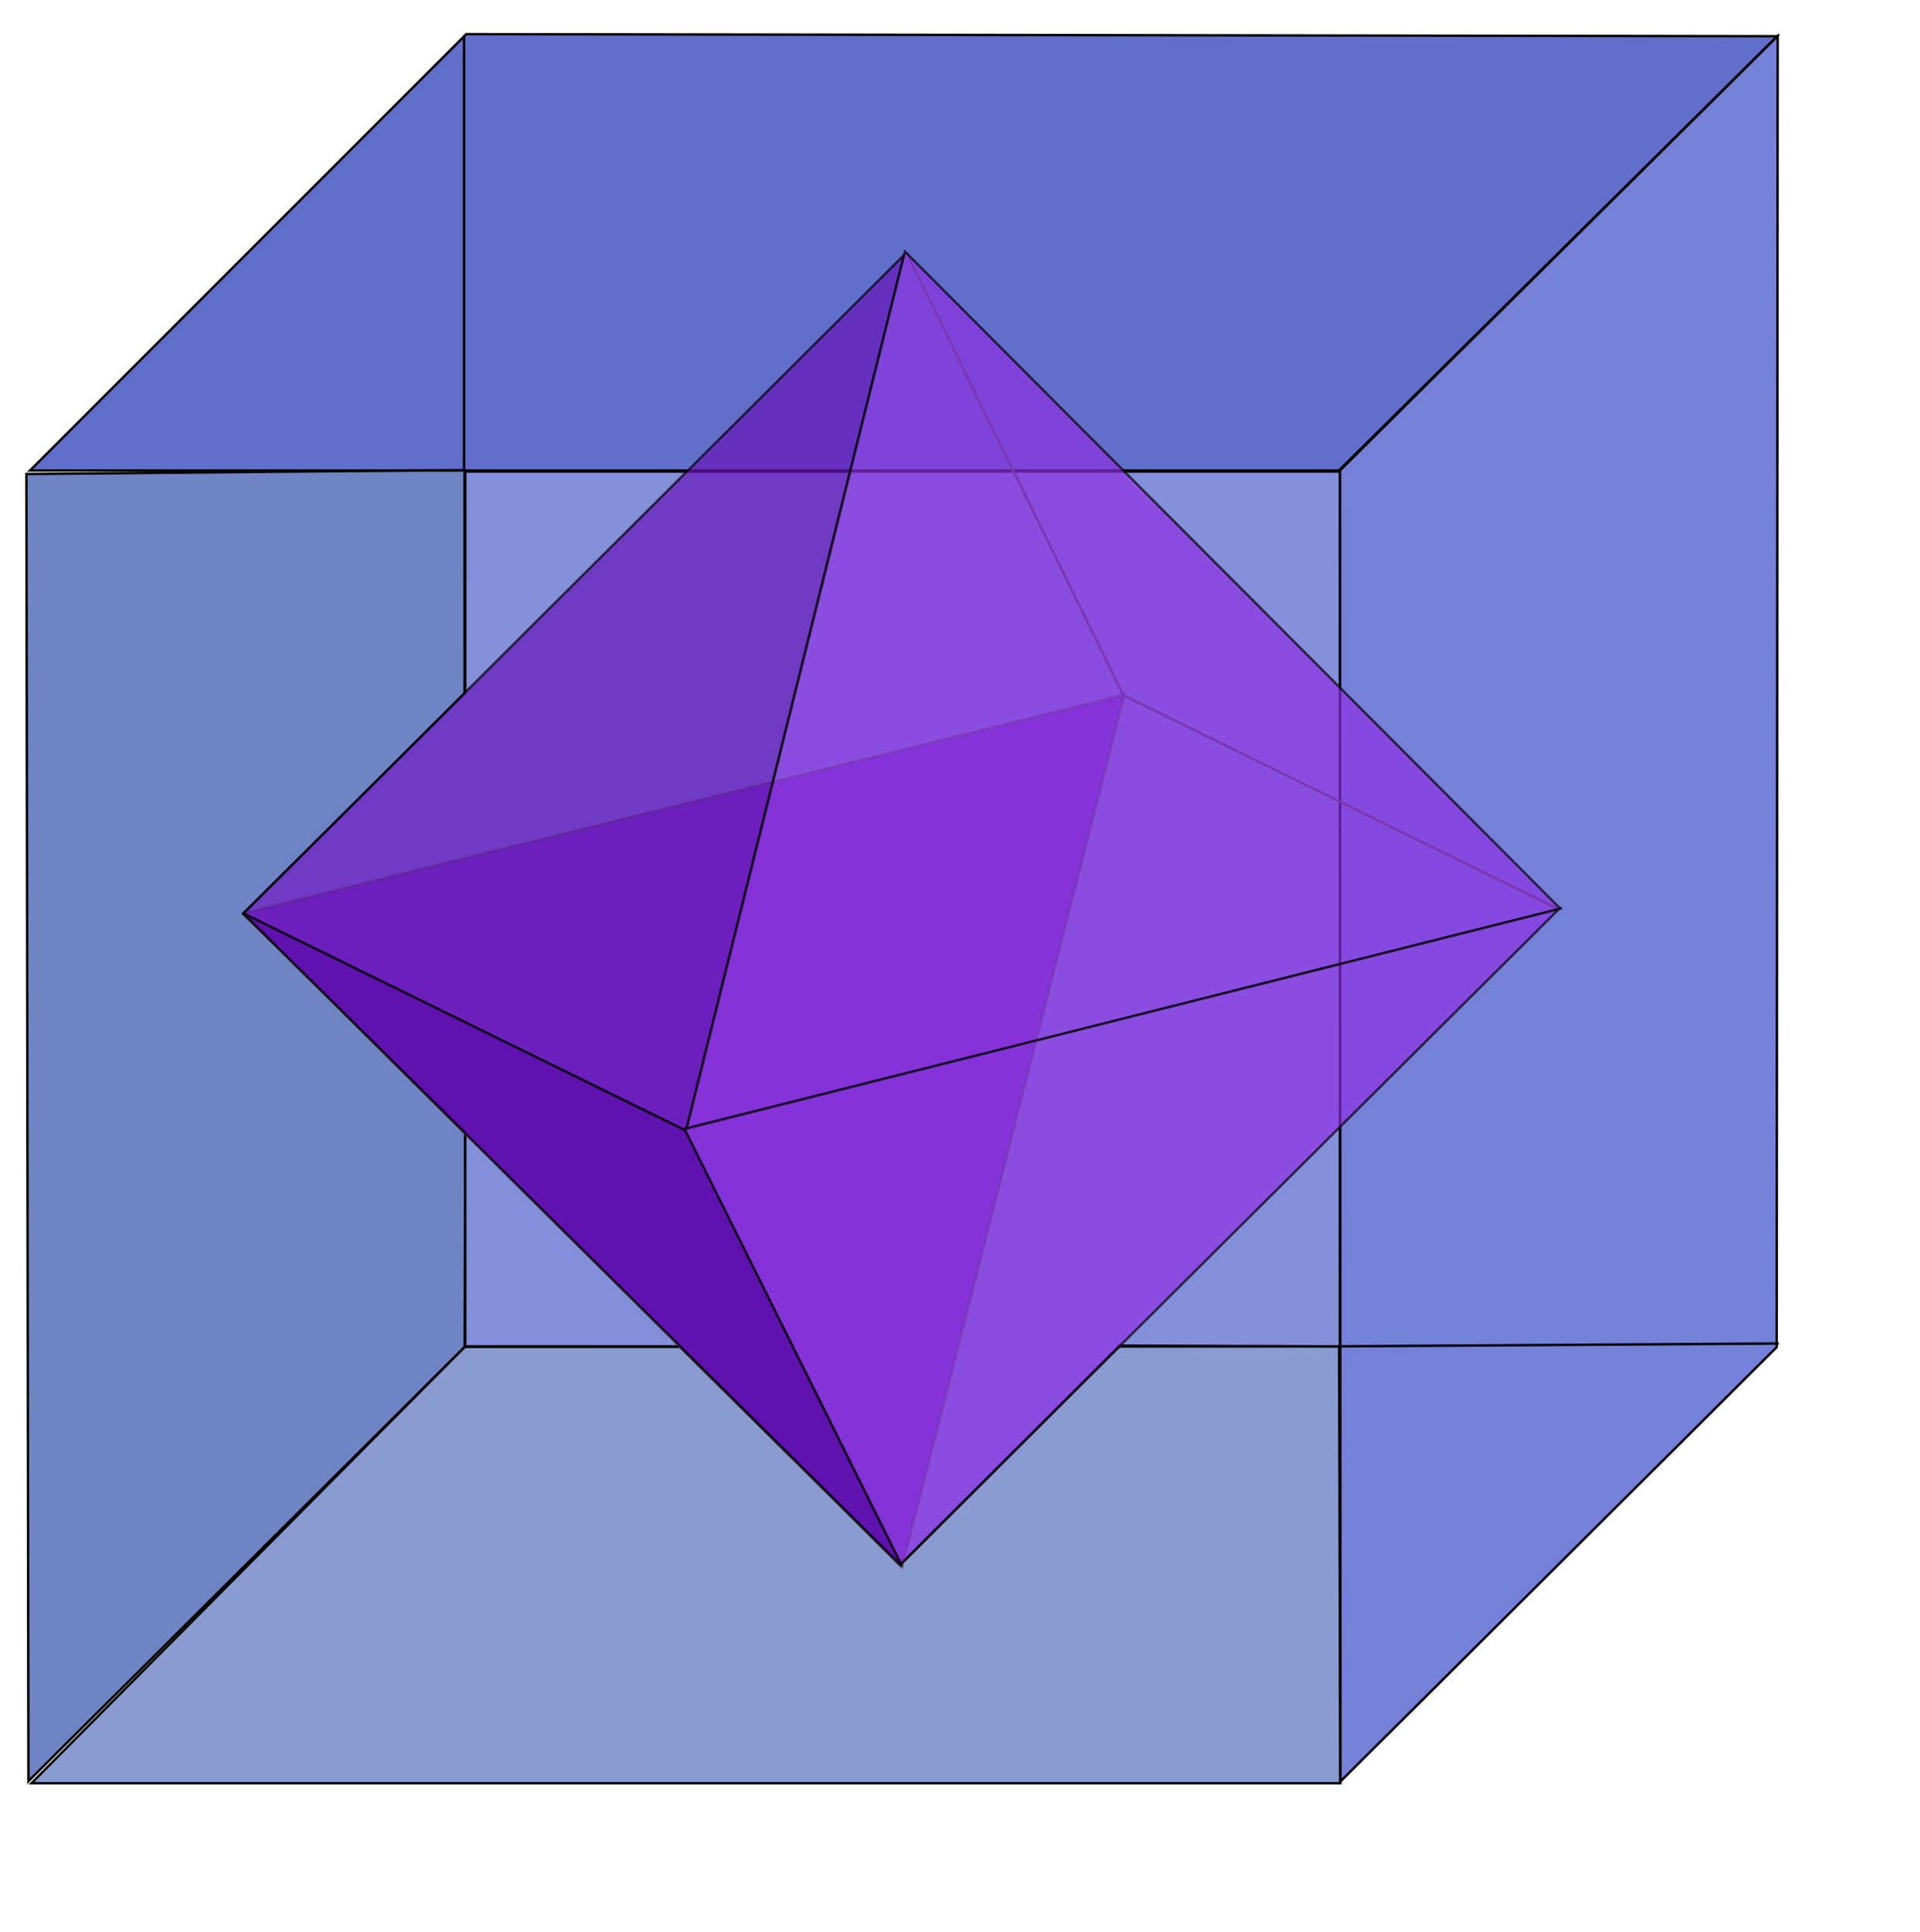
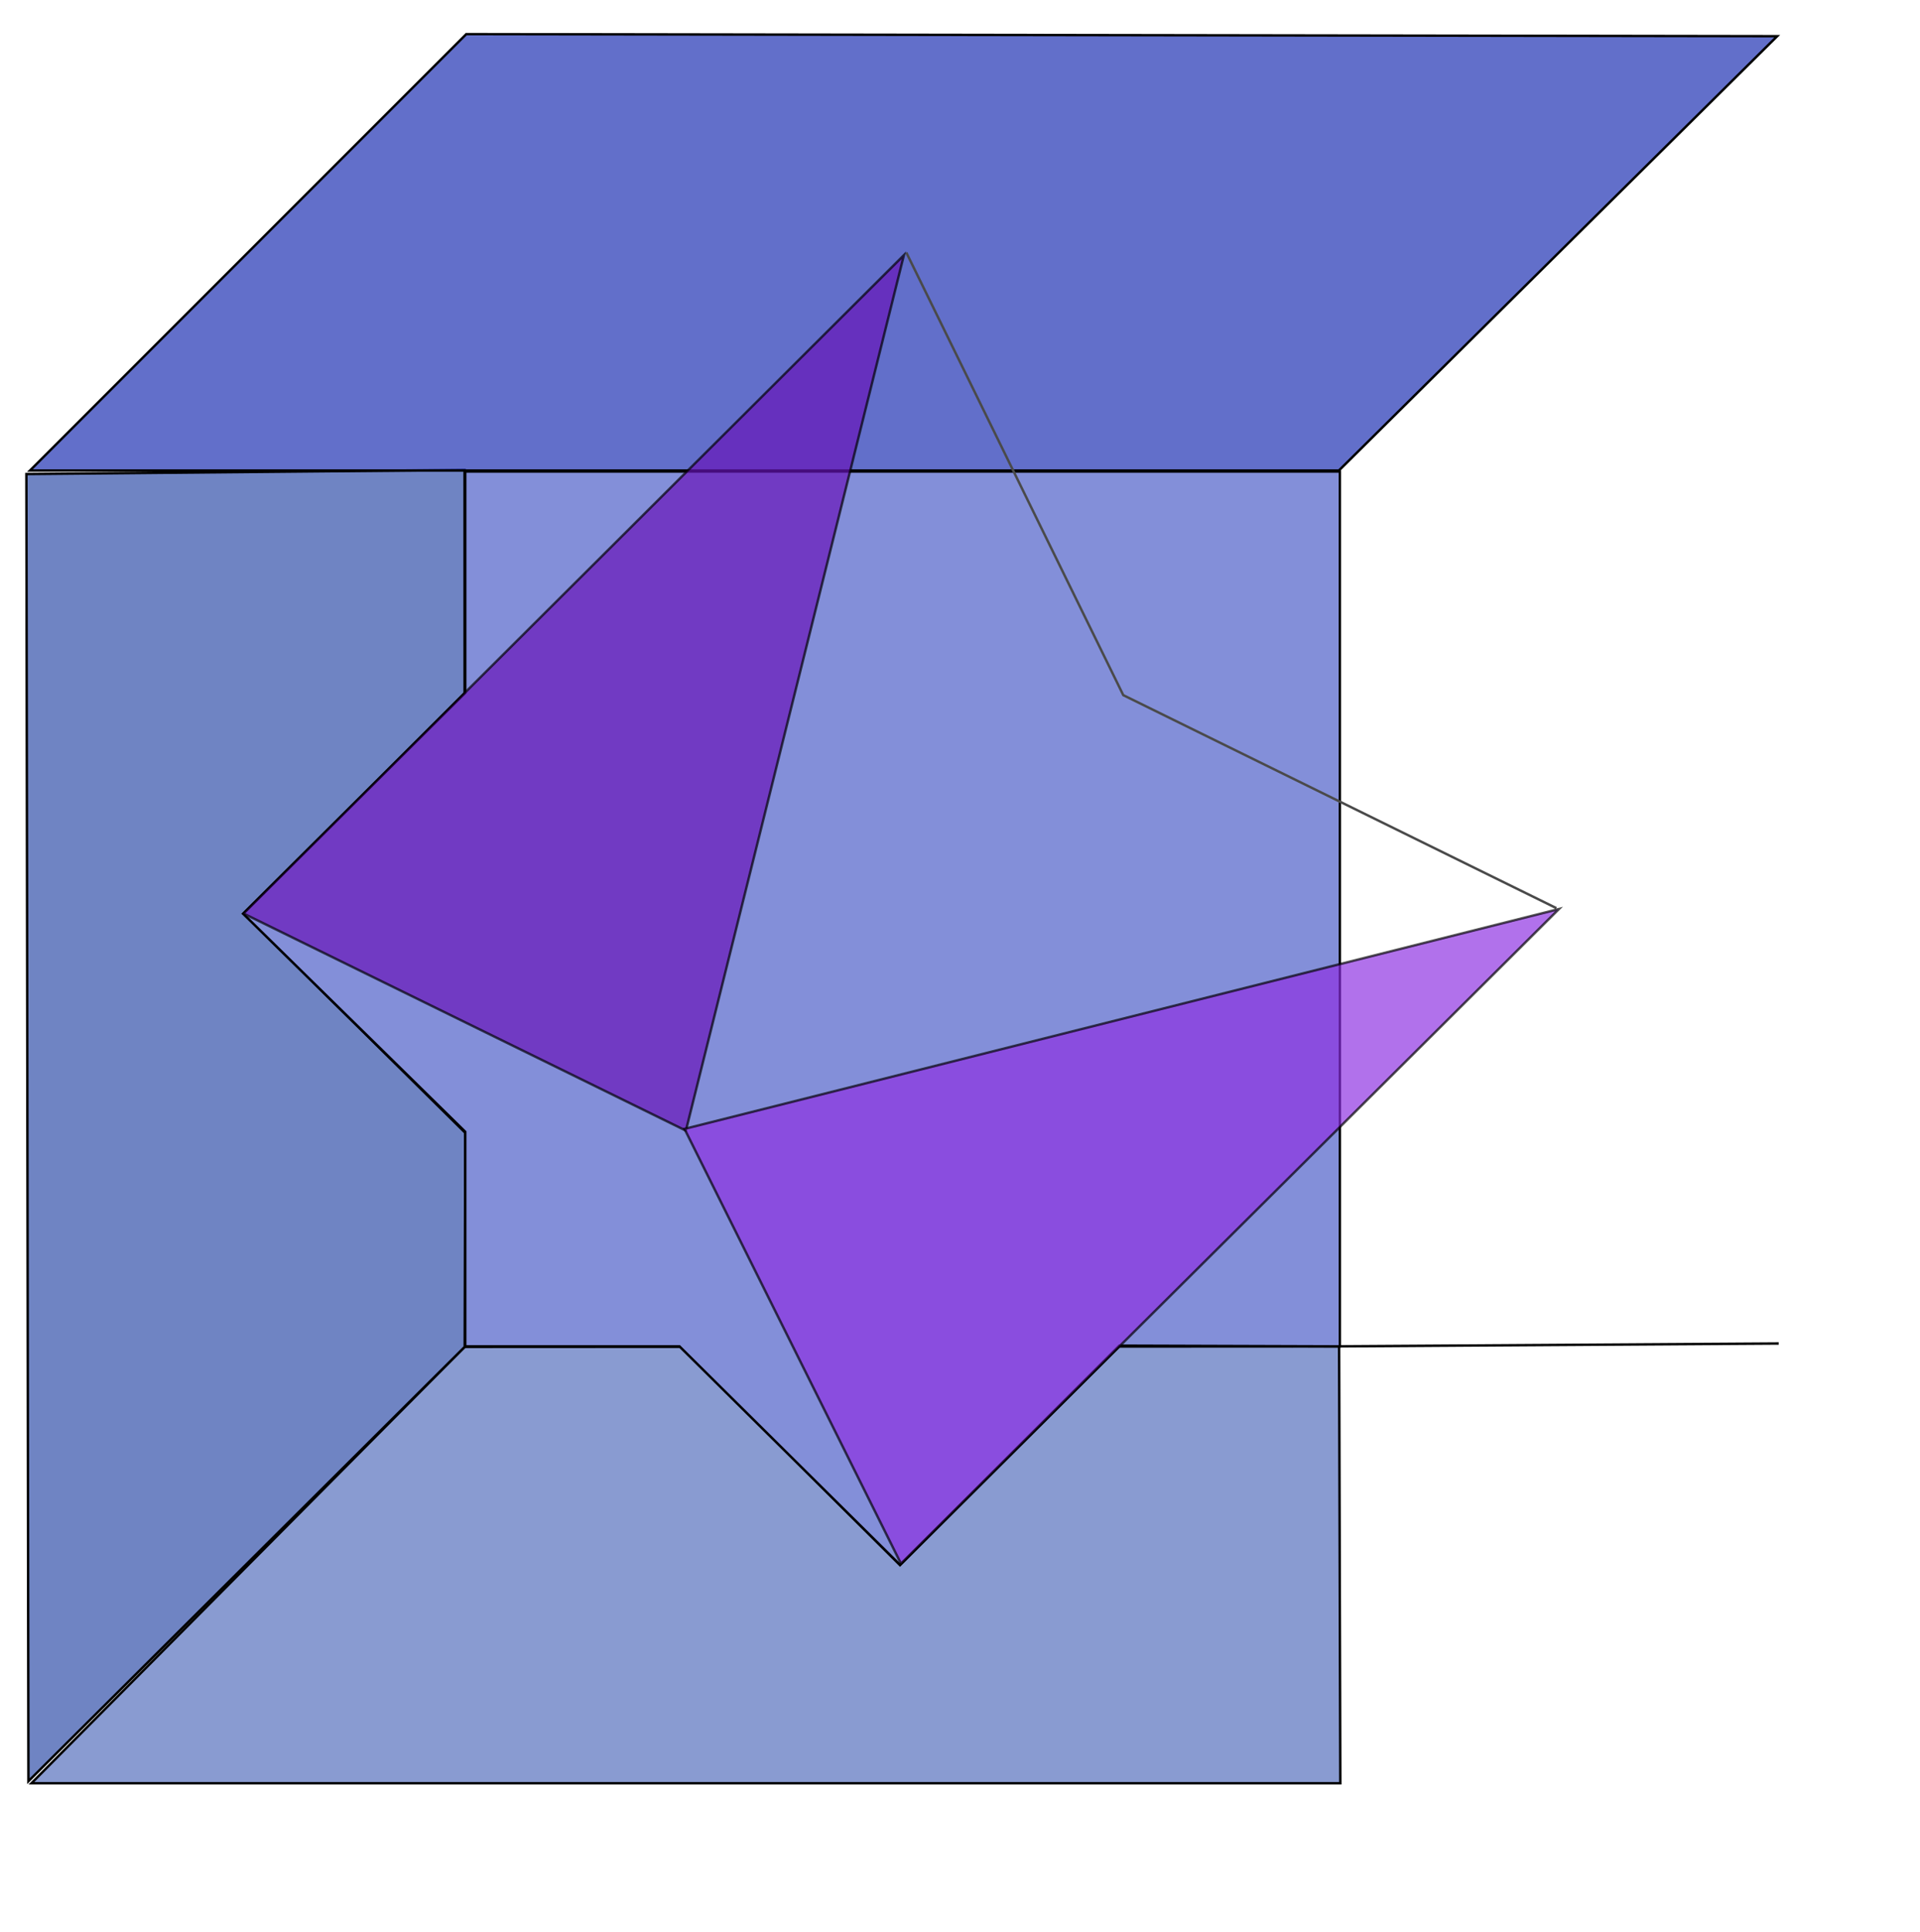
<svg xmlns="http://www.w3.org/2000/svg" xmlns:ns1="http://www.inkscape.org/namespaces/inkscape" xmlns:ns2="http://sodipodi.sourceforge.net/DTD/sodipodi-0.dtd" version="1.0" width="210mm" height="598.89pt" id="svg2" ns1:version="0.48.3.1 r9886" ns2:docname="hexaedrooctaedro.svg">
  <ns2:namedview pagecolor="#ffffff" bordercolor="#666666" borderopacity="1" objecttolerance="10" gridtolerance="10" guidetolerance="10" ns1:pageopacity="0" ns1:pageshadow="2" ns1:window-width="1912" ns1:window-height="1136" id="namedview39" showgrid="false" ns1:zoom="1.282149" ns1:cx="373.05113" ns1:cy="373.11991" ns1:window-x="0" ns1:window-y="0" ns1:window-maximized="1" ns1:current-layer="svg2" />
  <defs id="defs5" />
  <g transform="matrix(2.401,0,0,2.401,-32.785,-37.274)" id="g18928">
    <path d="M 93.666,247.357 L 130.888,247.338 L 168.614,284.923 L 206.34,247.299 L 244.215,247.28 L 244.419,322.476 L 19.064,322.476 L 93.666,247.357 z " style="fill:#415eb4;fill-opacity:0.62;fill-rule:evenodd;stroke:#000000;stroke-width:0.417px;stroke-linecap:butt;stroke-linejoin:miter;stroke-opacity:1" id="path3105" />
    <path d="M 93.641,96.428 L 93.648,134.858 L 55.718,172.891 L 93.761,210.516 L 93.666,247.357 L 18.548,322.123 L 18.195,97.121 L 93.641,96.428 z " style="fill:#6f84c3;fill-opacity:1;fill-rule:evenodd;stroke:#000000;stroke-width:0.417px;stroke-linecap:butt;stroke-linejoin:miter;stroke-opacity:1" id="path2230" />
    <path d="M 93.755,96.686 L 244.345,96.686 L 244.345,247.275 L 206.34,247.154 L 168.614,284.88 L 130.645,247.275 L 93.755,247.275 L 93.755,210.331 L 55.508,172.799 L 93.755,134.793 L 93.755,96.686 z " style="fill:#838fd9;fill-opacity:1;fill-rule:evenodd;stroke:#000000;stroke-width:0.417px;stroke-linecap:butt;stroke-linejoin:miter;stroke-opacity:1" id="rect3109" />
    <path d="M 93.933,21.4 L 319.64,21.753 L 244.169,96.518 L 18.814,96.518 L 93.933,21.4 z " style="fill:#172ab0;fill-opacity:0.675;fill-rule:evenodd;stroke:#000000;stroke-width:0.417px;stroke-linecap:butt;stroke-linejoin:miter;stroke-opacity:1" id="path1355" />
-     <path d="M 319.728,21.706 L 319.556,247.413 L 244.438,322.179 L 244.347,96.521 L 319.728,21.706 z " style="fill:#0a1db9;fill-opacity:0.56;fill-rule:evenodd;stroke:#000000;stroke-width:0.417px;stroke-linecap:butt;stroke-linejoin:miter;stroke-opacity:1" id="path3107" />
    <path d="M 244.152,247.268 L 319.907,246.781" style="fill:none;fill-opacity:0.75;fill-rule:evenodd;stroke:#000000;stroke-width:0.417px;stroke-linecap:butt;stroke-linejoin:miter;stroke-opacity:1" id="path14630" />
-     <path d="M 93.556,96.709 L 93.556,21.576" style="fill:none;fill-opacity:0.75;fill-rule:evenodd;stroke:#000000;stroke-width:0.417px;stroke-linecap:butt;stroke-linejoin:miter;stroke-opacity:1" id="path1345" />
  </g>
  <g id="g11002" style="stroke:#747171;stroke-opacity:1" transform="matrix(2.401,0,0,2.401,705.355,48.489)">
    <path ns1:connector-curvature="0" id="path10982" style="fill:none;stroke:#4a4a4a;stroke-width:0.417px;stroke-linecap:butt;stroke-linejoin:miter;stroke-opacity:1" d="M -25.81,136.122 -100.378,99.461 -137.73,23.276" />
-     <path ns1:connector-curvature="0" id="path10984" style="opacity:0.748;fill:#6e1bc2;fill-opacity:1;fill-rule:evenodd;stroke:#4a4a4a;stroke-width:0.417px;stroke-linecap:butt;stroke-linejoin:miter;stroke-opacity:1" d="M -251.596,136.956 -100.214,99.407 -138.48,249.559 -251.596,137.352" />
  </g>
  <g id="g14462" transform="matrix(2.401,0,0,2.401,-370.429,-411.31)">
    <path ns1:connector-curvature="0" id="path5730" style="opacity:0.683;fill:#6913b8;fill-opacity:1;fill-rule:evenodd;stroke:#000000;stroke-width:0.417px;stroke-linecap:butt;stroke-linejoin:miter;stroke-opacity:1" d="M 309.91,215.225 196.196,328.544 272.372,365.927 309.91,215.225 z" />
-     <path ns1:connector-curvature="0" id="path7478" style="opacity:0.683;fill:#8d30e1;fill-opacity:1;fill-rule:evenodd;stroke:#000000;stroke-width:0.417px;stroke-linecap:butt;stroke-linejoin:miter;stroke-opacity:1" d="M 310.096,214.612 422.926,327.707 272.5,365.567 310.096,214.612 z" />
-     <path ns1:connector-curvature="0" id="path8353" style="opacity:0.683;fill:#5600a3;fill-opacity:1;fill-rule:evenodd;stroke:#000000;stroke-width:0.417px;stroke-linecap:butt;stroke-linejoin:miter;stroke-opacity:1" d="M 309.578,440.882 196.196,328.528 l 76.08,37.354 37.302,75 z" />
    <path ns1:connector-curvature="0" id="path9228" style="opacity:0.683;fill:#8d30e1;fill-opacity:1;fill-rule:evenodd;stroke:#000000;stroke-width:0.417px;stroke-linecap:butt;stroke-linejoin:miter;stroke-opacity:1" d="M 309.412,440.468 272.136,365.623 422.697,327.774 309.412,440.468 z" />
  </g>
</svg>